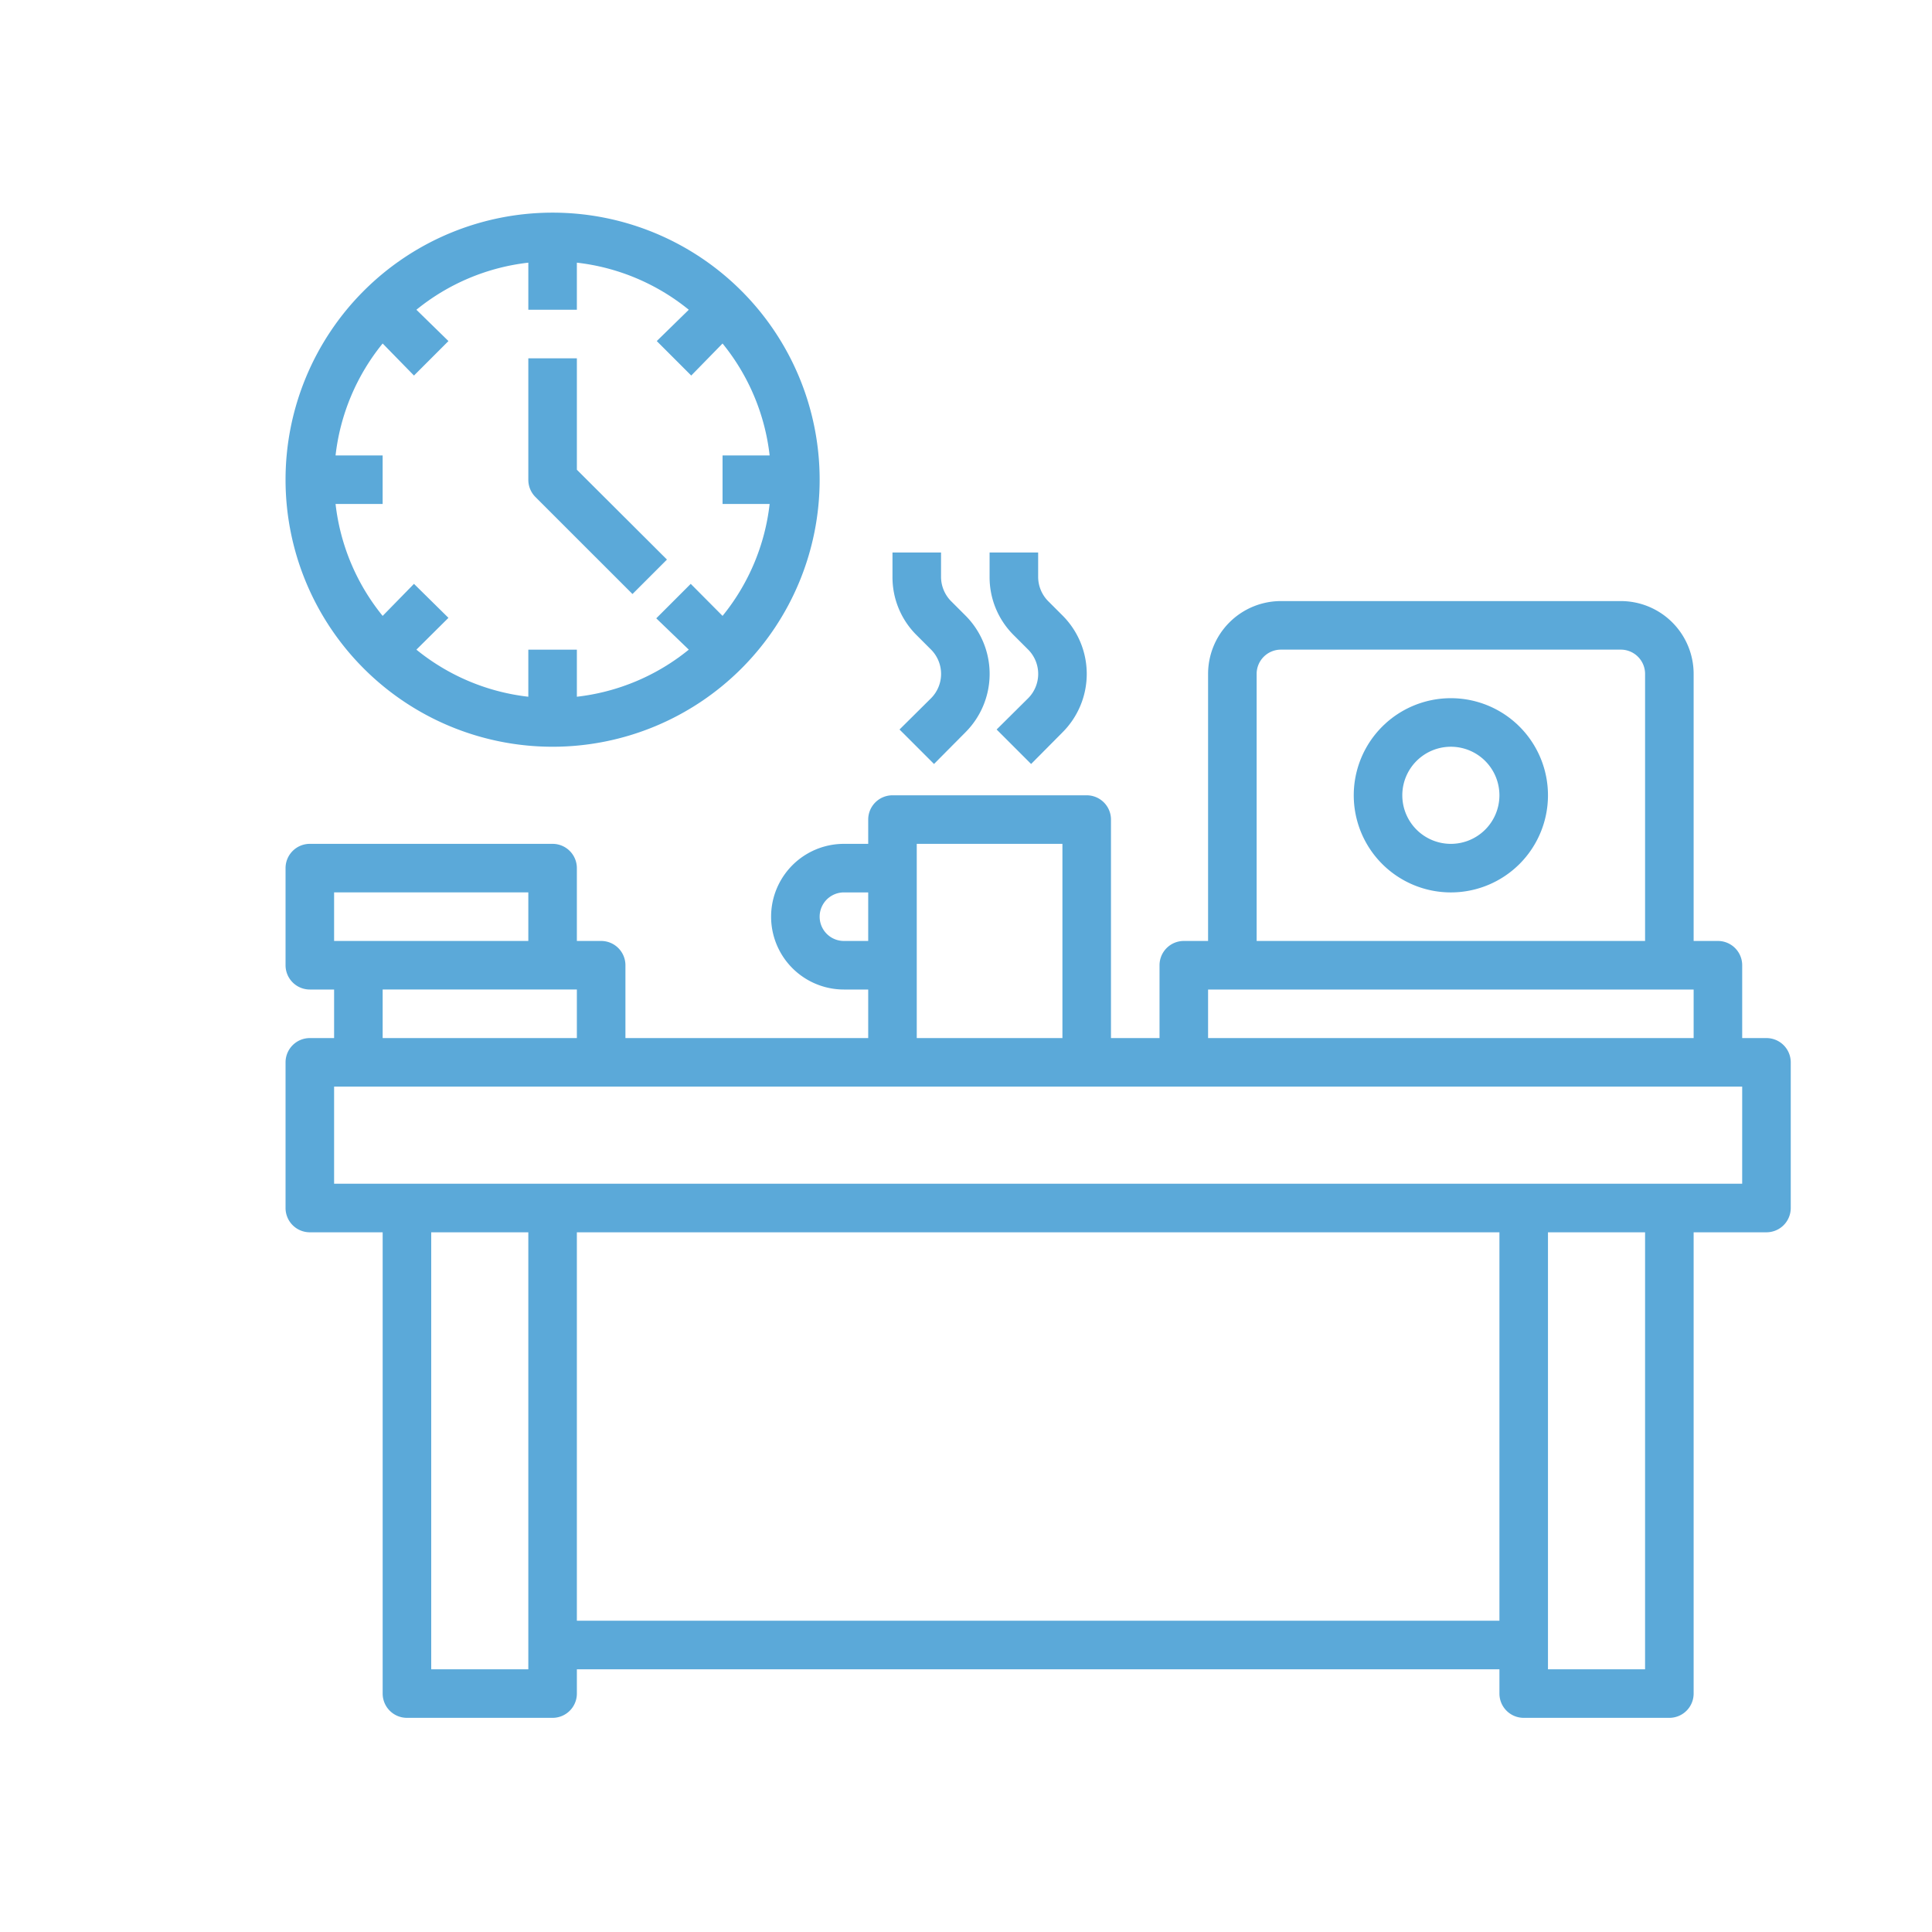
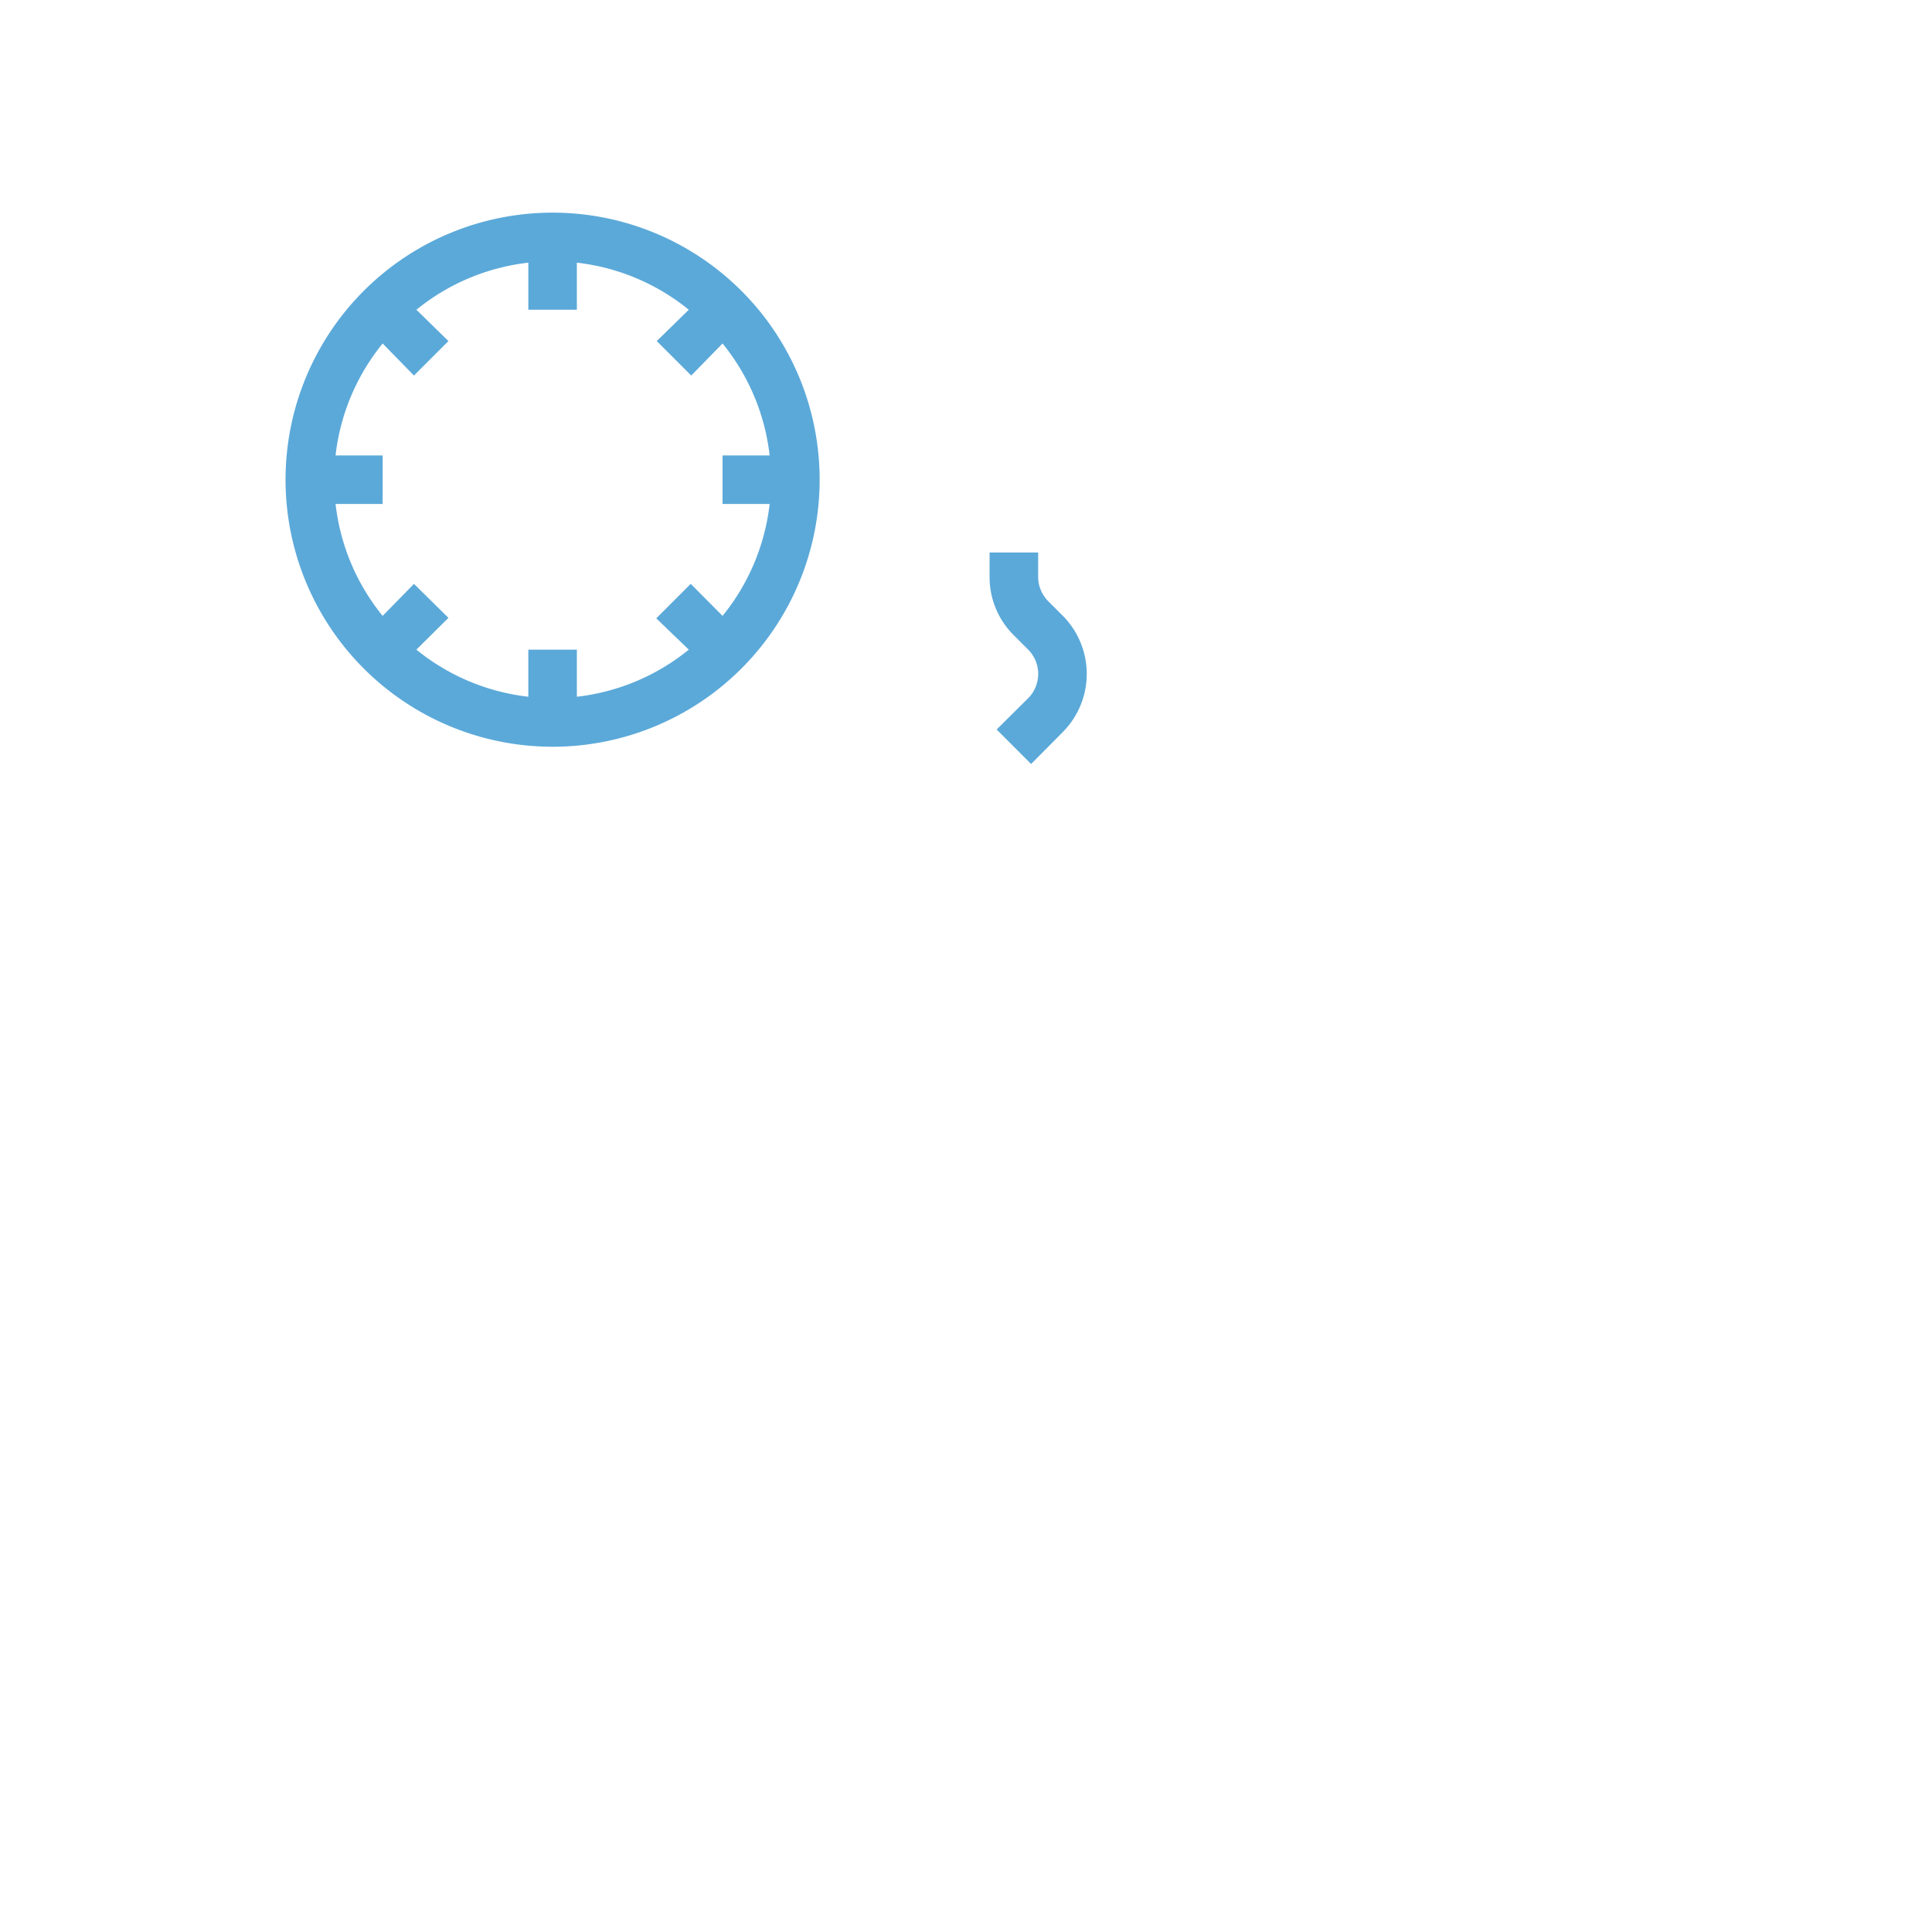
<svg xmlns="http://www.w3.org/2000/svg" width="636" height="636" viewBox="0 0 636 636">
  <defs>
    <clipPath id="a">
      <rect width="636" height="636" opacity="0.568" fill="#fff" stroke="#707070" stroke-width="1" transform="translate(7916 -3072)" />
    </clipPath>
  </defs>
  <g transform="translate(-7916 3072)" clip-path="url(#a)">
    <g transform="translate(8009 -3003)">
-       <path d="M488.508,160.855h-7.992V136.879a7.992,7.992,0,0,0-7.992-7.992h-7.992V40.976A23.976,23.976,0,0,0,440.556,17H328.669a23.976,23.976,0,0,0-23.976,23.976v87.911H296.7a7.992,7.992,0,0,0-7.992,7.992v23.976H272.726V88.927a7.992,7.992,0,0,0-7.992-7.992H200.8a7.992,7.992,0,0,0-7.992,7.992v7.992h-7.992a23.976,23.976,0,1,0,0,47.952h7.992v15.984H112.887V136.879a7.992,7.992,0,0,0-7.992-7.992H96.9V104.911a7.992,7.992,0,0,0-7.992-7.992H8.992A7.992,7.992,0,0,0,1,104.911v31.968a7.992,7.992,0,0,0,7.992,7.992h7.992v15.984H8.992A7.992,7.992,0,0,0,1,168.847V216.8a7.992,7.992,0,0,0,7.992,7.992H32.968V376.637a7.992,7.992,0,0,0,7.992,7.992H88.911a7.992,7.992,0,0,0,7.992-7.992v-7.992H400.6v7.992a7.992,7.992,0,0,0,7.992,7.992H456.54a7.992,7.992,0,0,0,7.992-7.992V224.79h23.976A7.992,7.992,0,0,0,496.5,216.8V168.847A7.992,7.992,0,0,0,488.508,160.855ZM320.677,40.976a7.992,7.992,0,0,1,7.992-7.992H440.556a7.992,7.992,0,0,1,7.992,7.992v87.911H320.677Zm-15.984,103.9H464.532v15.984H304.694ZM184.815,128.887a7.992,7.992,0,1,1,0-15.984h7.992v15.984ZM208.79,96.919h47.952v63.936H208.79ZM16.984,112.9H80.919v15.984H16.984Zm15.984,31.968H96.9v15.984H32.968ZM48.952,368.645V224.79H80.919V368.645ZM96.9,352.661V224.79H400.6V352.661Zm351.645,15.984H416.581V224.79h31.968Zm31.968-159.839H16.984V176.839H480.516Z" transform="translate(0 111.871)" fill="#5ba9d9" />
-       <path d="M76.968,21a31.968,31.968,0,1,0,31.968,31.968A31.968,31.968,0,0,0,76.968,21Zm0,47.952A15.984,15.984,0,1,1,92.952,52.968,15.984,15.984,0,0,1,76.968,68.952Z" transform="translate(307.645 139.839)" fill="#5ba9d9" />
-       <path d="M38.708,46.968a11.349,11.349,0,0,1,0,15.984L28.318,73.261,39.667,84.61l10.31-10.39a27.173,27.173,0,0,0,0-38.521l-4.715-4.715a11.428,11.428,0,0,1-3.277-7.992V15H26v7.992a26.853,26.853,0,0,0,7.992,19.261Z" transform="translate(174.798 97.887)" fill="#5ba9d9" />
      <path d="M42.708,46.968a11.349,11.349,0,0,1,0,15.984L32.318,73.261,43.667,84.61l10.31-10.39a27.173,27.173,0,0,0,0-38.521l-4.715-4.715a11.428,11.428,0,0,1-3.277-7.992V15H30v7.992a26.853,26.853,0,0,0,7.992,19.261Z" transform="translate(202.766 97.887)" fill="#5ba9d9" />
      <path d="M88.911,176.823A87.911,87.911,0,1,0,1,88.911a87.911,87.911,0,0,0,87.911,87.911ZM32.968,44.077l10.31,10.549L54.626,43.277,44.077,32.968a71.048,71.048,0,0,1,36.843-15.5v15.5H96.9v-15.5a71.048,71.048,0,0,1,36.843,15.5L123.2,43.277l11.349,11.349,10.31-10.549a71.048,71.048,0,0,1,15.5,36.843h-15.5V96.9h15.5a71.048,71.048,0,0,1-15.5,36.843L134.385,123.2l-11.349,11.349,10.709,10.31a71.048,71.048,0,0,1-36.843,15.5v-15.5H80.919v15.5a71.048,71.048,0,0,1-36.843-15.5l10.549-10.469L43.277,123.2l-10.31,10.549A71.048,71.048,0,0,1,17.463,96.9h15.5V80.919h-15.5a71.048,71.048,0,0,1,15.5-36.843Z" fill="#5ba9d9" />
-       <path d="M45.286,84.6,56.634,73.253l-29.65-29.57V7H11V46.96a7.992,7.992,0,0,0,2.318,5.674Z" transform="translate(69.919 41.952)" fill="#5ba9d9" />
    </g>
  </g>
</svg>